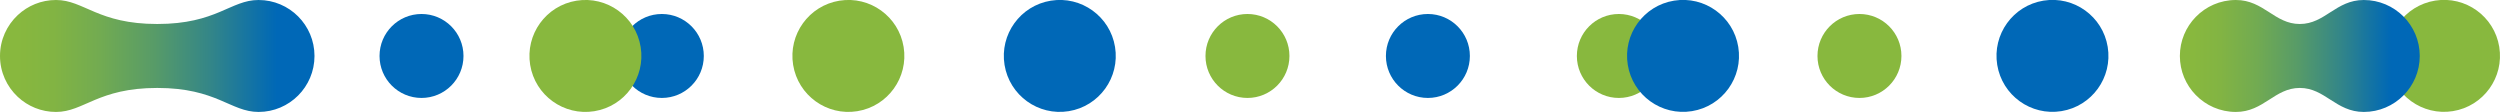
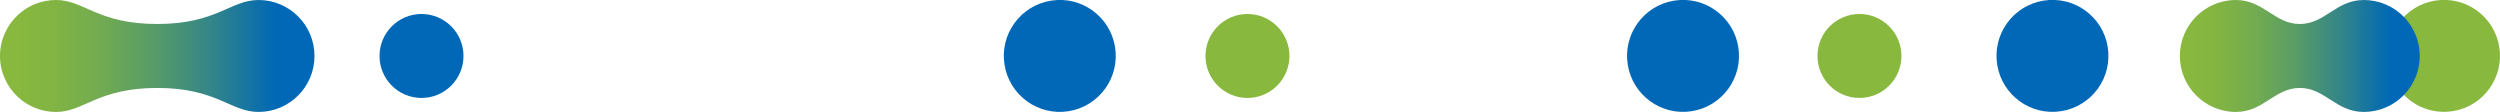
<svg xmlns="http://www.w3.org/2000/svg" xmlns:xlink="http://www.w3.org/1999/xlink" viewBox="0 0 1340 60">
  <defs>
    <style>
      .cls-1 {
        fill: url(#_名称未設定グラデーション_15-2);
      }

      .cls-1, .cls-2, .cls-3, .cls-4 {
        mix-blend-mode: multiply;
      }

      .cls-5 {
        isolation: isolate;
      }

      .cls-2 {
        fill: #0068b7;
      }

      .cls-3 {
        fill: #88b83e;
      }

      .cls-4 {
        fill: url(#_名称未設定グラデーション_15);
      }
    </style>
    <linearGradient id="_名称未設定グラデーション_15" data-name="名称未設定グラデーション 15" x1="1175.28" y1="30" x2="1281.69" y2="30" gradientUnits="userSpaceOnUse">
      <stop offset="0" stop-color="#88b83e" />
      <stop offset=".14" stop-color="#82b443" />
      <stop offset=".32" stop-color="#72ab51" />
      <stop offset=".53" stop-color="#579b68" />
      <stop offset=".75" stop-color="#328589" />
      <stop offset=".98" stop-color="#036ab3" />
      <stop offset="1" stop-color="#0068b7" />
    </linearGradient>
    <linearGradient id="_名称未設定グラデーション_15-2" data-name="名称未設定グラデーション 15" x1="3359.79" y1="3249.85" x2="3359.79" y2="3110.35" gradientTransform="translate(3258.86 -3329.79) rotate(90)" xlink:href="#_名称未設定グラデーション_15" />
  </defs>
  <g class="cls-5">
    <g id="_レイヤー_2" data-name="レイヤー 2">
      <g id="_文字_情報" data-name="文字/情報">
        <g>
-           <path class="cls-2" d="M332.24,30c0,12.43,10.07,22.5,22.5,22.5s22.5-10.07,22.5-22.5-10.07-22.5-22.5-22.5-22.5,10.07-22.5,22.5Z" />
          <path class="cls-3" d="M646.14,30c0,12.43,10.07,22.5,22.5,22.5s22.5-10.07,22.5-22.5-10.07-22.5-22.5-22.5-22.5,10.07-22.5,22.5Z" />
          <path class="cls-3" d="M974.17,30c0,12.43,10.07,22.5,22.5,22.5s22.5-10.07,22.5-22.5-10.07-22.5-22.5-22.5-22.5,10.07-22.5,22.5Z" />
-           <circle class="cls-3" cx="867.7" cy="30" r="22.5" />
-           <path class="cls-2" d="M787.85,30c0-12.43-10.07-22.5-22.5-22.5s-22.5,10.07-22.5,22.5,10.07,22.5,22.5,22.5,22.5-10.07,22.5-22.5Z" />
          <path class="cls-2" d="M248.43,30c0-12.43-10.07-22.5-22.5-22.5s-22.5,10.07-22.5,22.5,10.07,22.5,22.5,22.5,22.5-10.07,22.5-22.5Z" />
          <circle class="cls-2" cx="1100.13" cy="30" r="30" transform="translate(9.4 176.61) rotate(-9.22)" />
          <circle class="cls-3" cx="1310" cy="30" r="30" transform="translate(12.11 210.23) rotate(-9.22)" />
          <circle class="cls-2" cx="568.05" cy="30" r="30" transform="translate(2.53 91.38) rotate(-9.22)" />
          <circle class="cls-2" cx="902.11" cy="30" r="30" transform="translate(6.84 144.89) rotate(-9.22)" />
-           <circle class="cls-3" cx="454.73" cy="30" r="30" transform="translate(1.07 73.23) rotate(-9.22)" />
-           <circle class="cls-3" cx="313.78" cy="30" r="30" transform="translate(-.75 50.65) rotate(-9.22)" />
          <path class="cls-4" d="M1266.98,0C1251.98,0,1246.26,12.86,1232.69,12.86S1213.41,0,1198.41,0C1189.97,0,1182.35,3.49,1176.9,9.1c-5.25,5.4-8.49,12.77-8.49,20.9s3.24,15.5,8.49,20.9c5.45,5.61,13.07,9.1,21.51,9.1,15,0,20.72-12.86,34.29-12.86s19.29,12.86,34.29,12.86c16.57,0,30-13.43,30-30S1283.55,0,1266.98,0Z" />
          <path class="cls-1" d="M138.57,60c16.57,0,30-13.43,30-30S155.14,0,138.57,0c-15,0-22.44,12.86-54.29,12.86C52.44,12.86,45,0,30,0c-7.91,0-15.1,3.07-20.46,8.07C3.67,13.55,0,21.34,0,30s3.67,16.45,9.54,21.93c5.36,5,12.55,8.07,20.46,8.07,15,0,22.44-12.86,54.29-12.86,31.85,0,39.29,12.86,54.29,12.86Z" />
        </g>
      </g>
    </g>
  </g>
</svg>